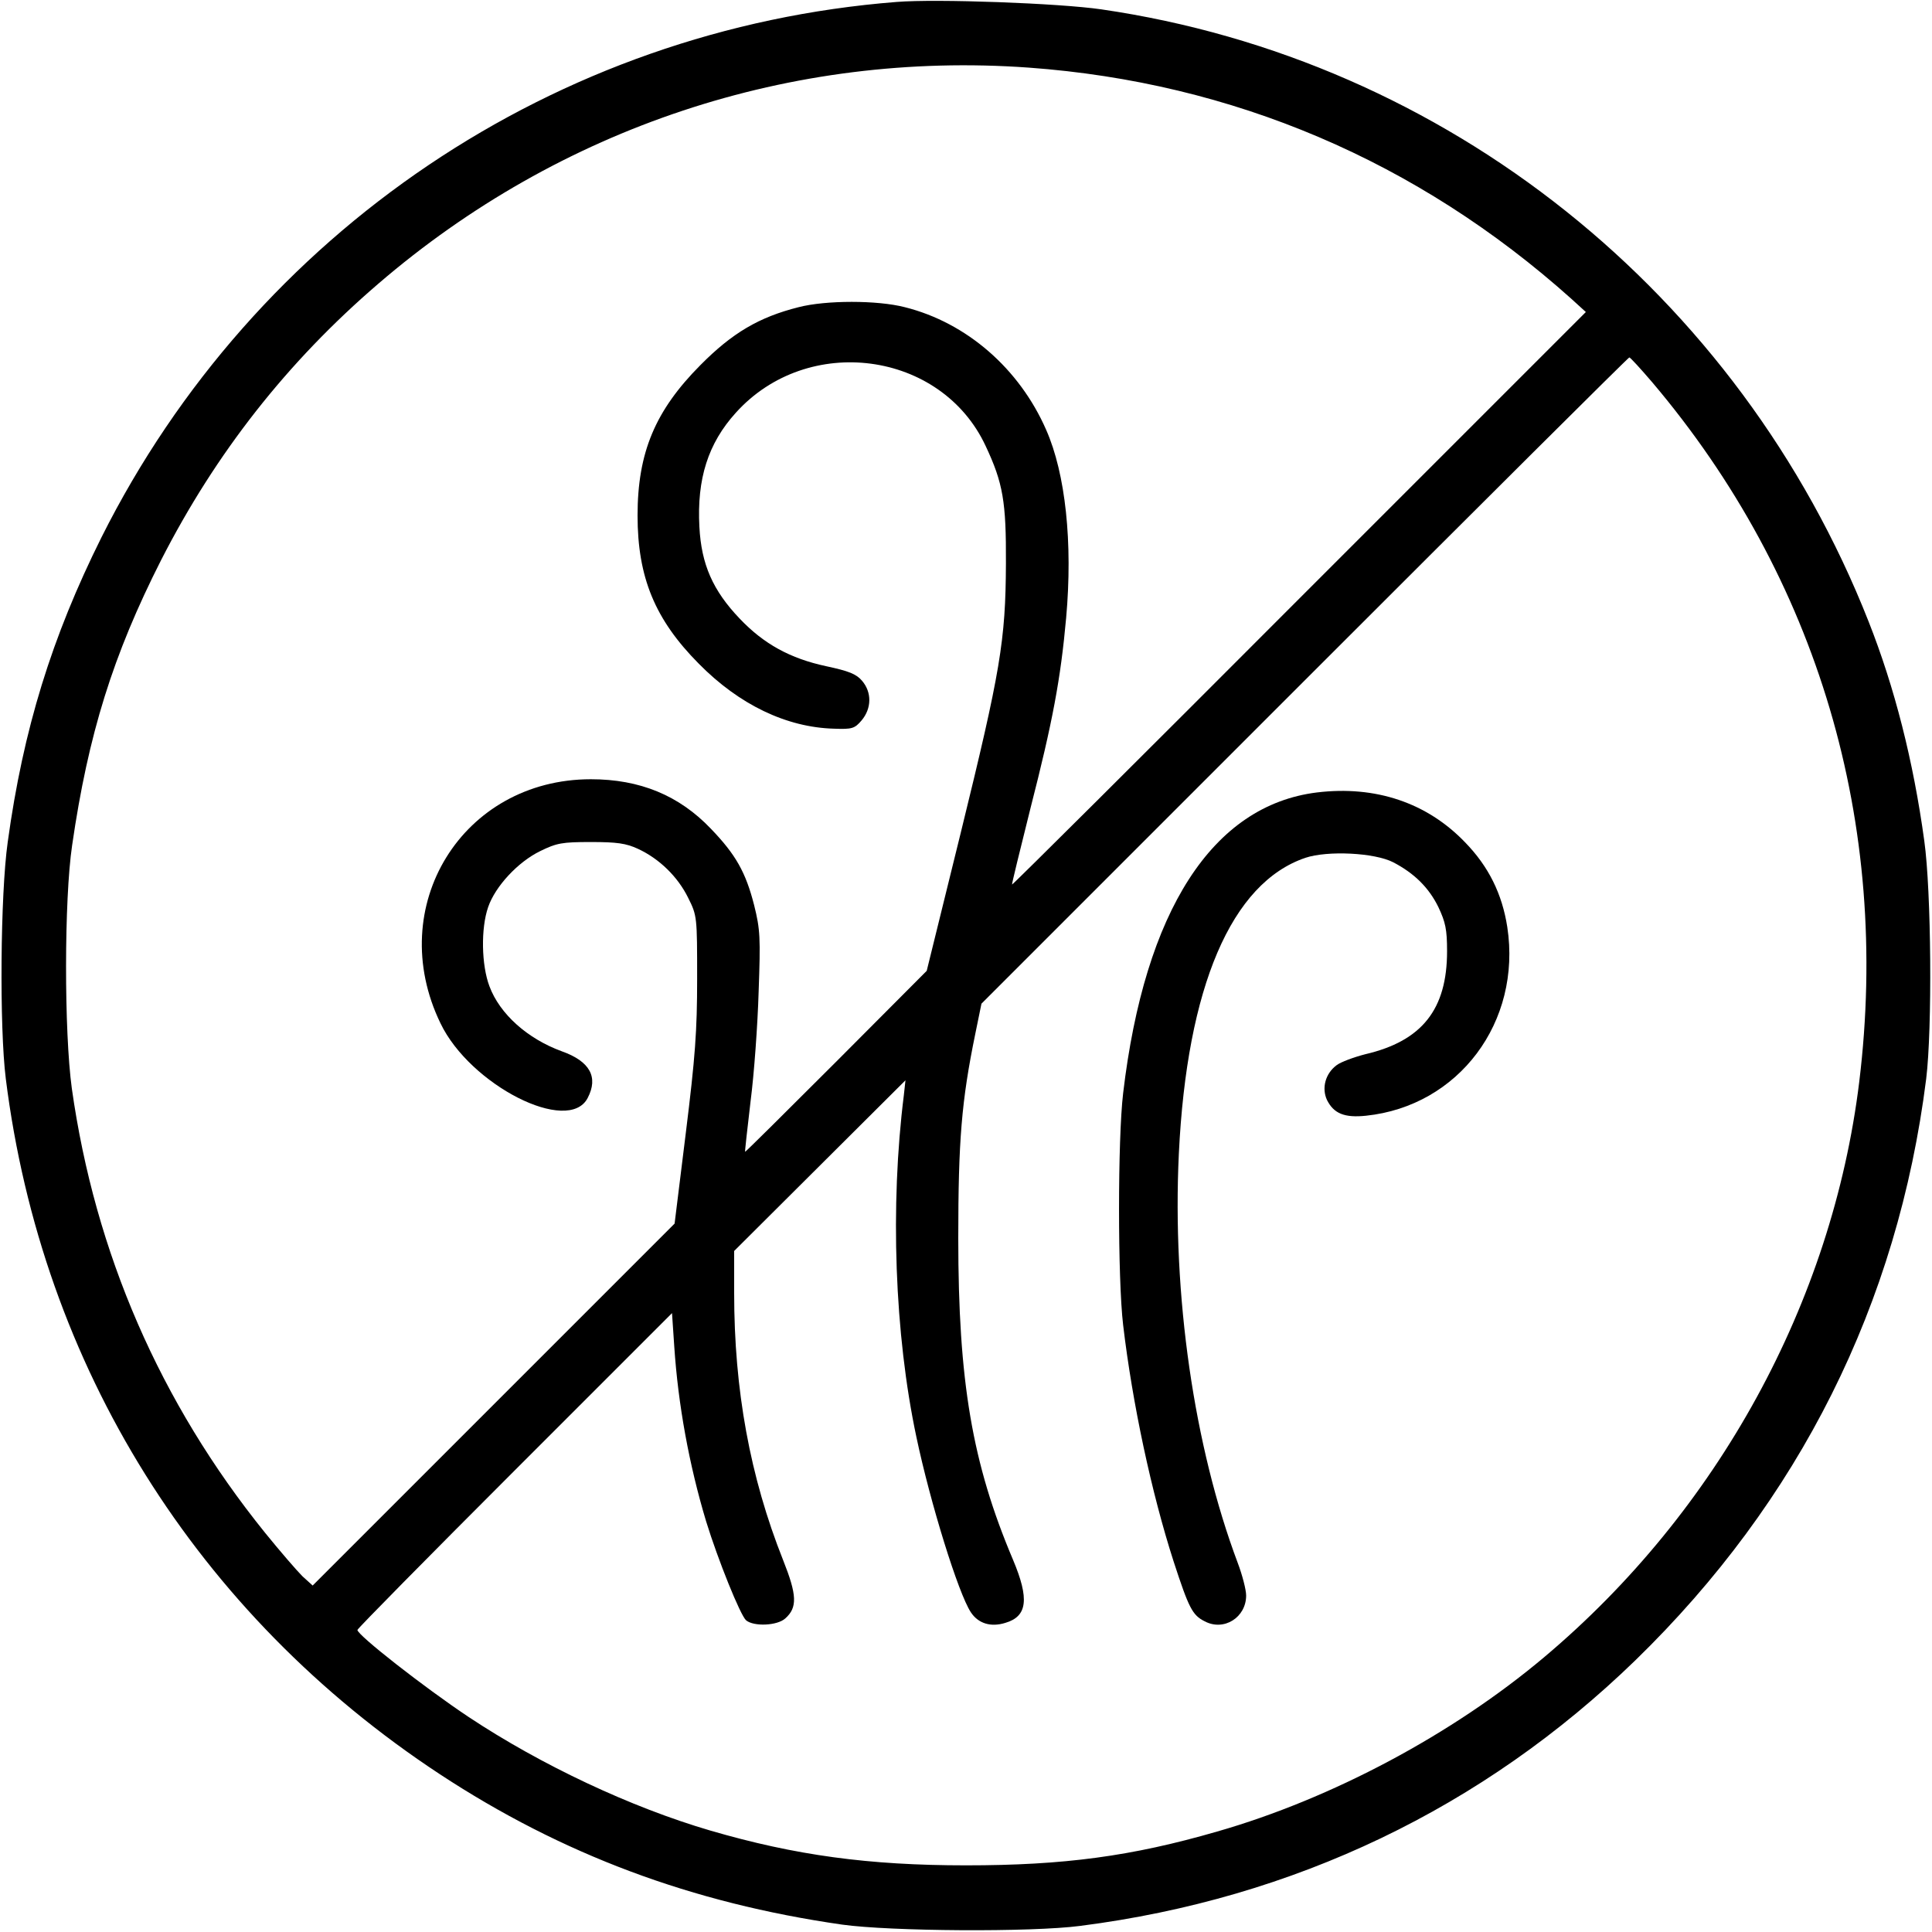
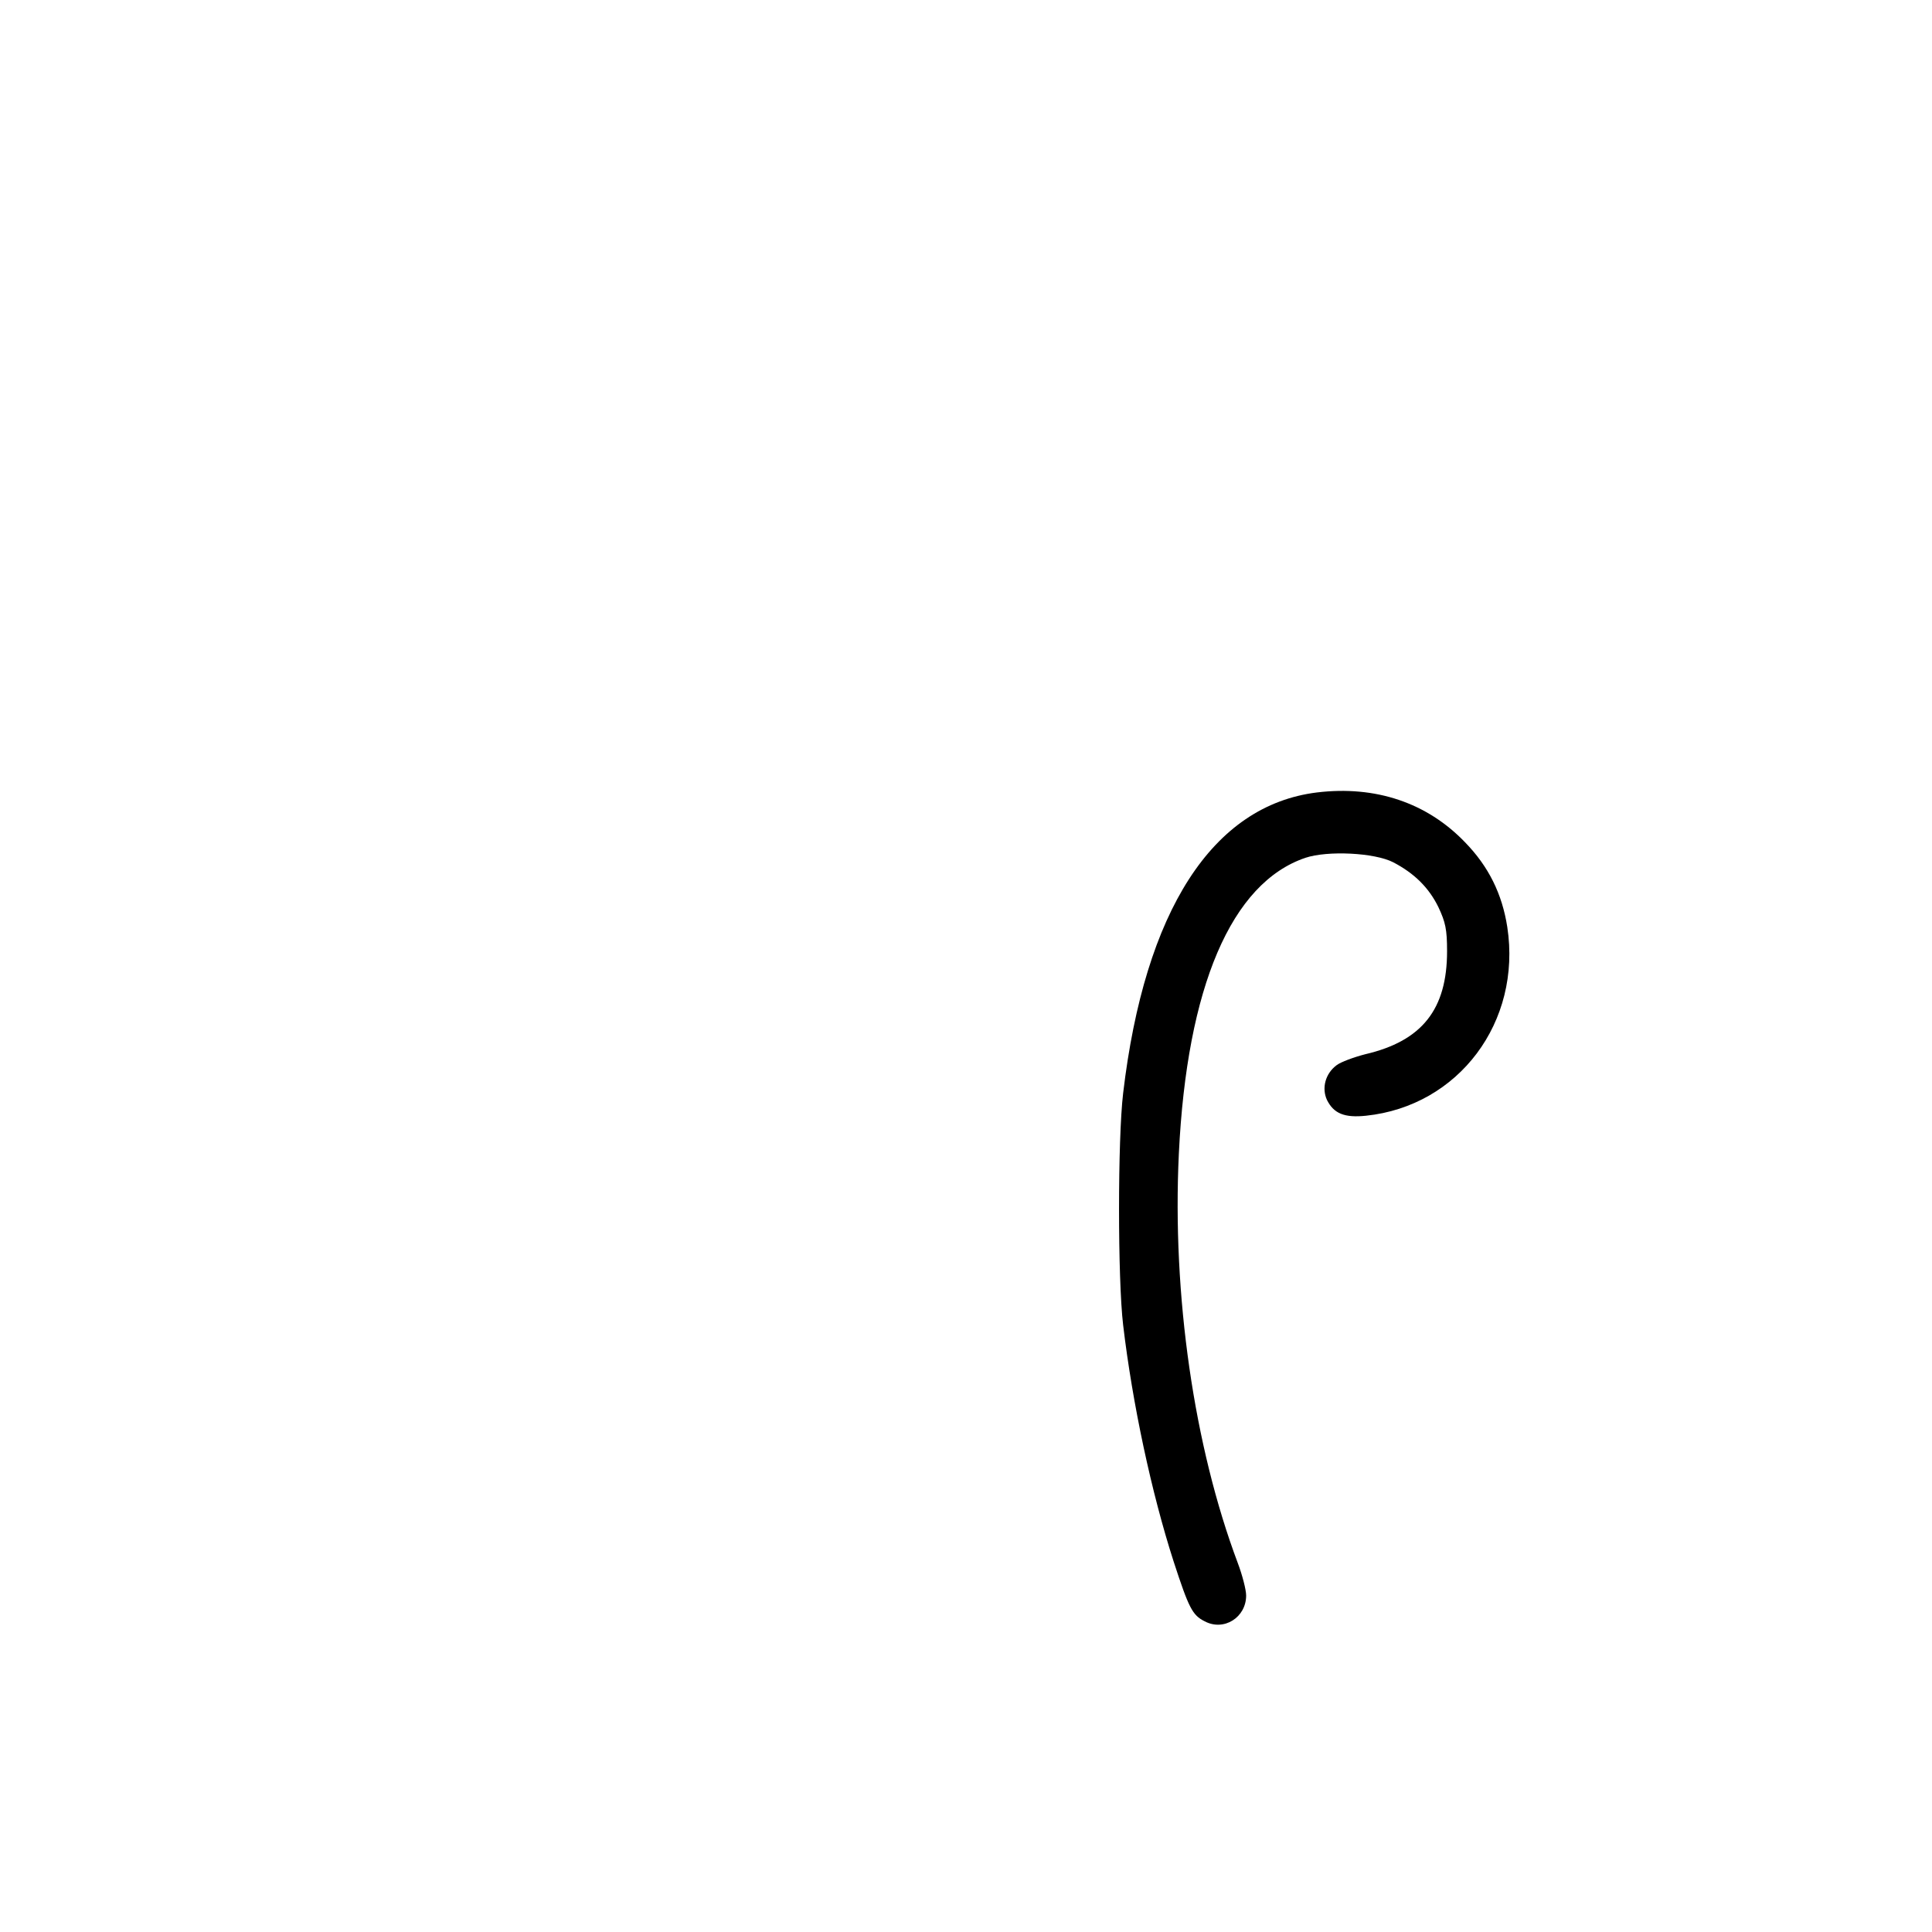
<svg xmlns="http://www.w3.org/2000/svg" version="1.0" width="600pt" height="600pt" viewBox="0 0 600 600" preserveAspectRatio="xMidYMid meet">
  <g transform="translate(0,600) scale(0.1,-0.1)" fill="#000000" stroke="none">
-     <path d="M2785 5994 c-1059 -83 -1994 -713 -2470 -1663 -154 -309 -243 -596 -291 -946 -23 -162 -26 -576 -6 -735 112 -893 593 -1663 1348 -2160 379 -249 782 -400 1249 -467 150 -21 588 -24 740 -4 664 85 1251 366 1724 825 509 495 815 1106 903 1806 19 155 16 582 -6 739 -34 248 -92 476 -173 681 -402 1020 -1311 1745 -2383 1901 -131 19 -511 33 -635 23z m410 -204 c633 -46 1207 -290 1685 -718 l45 -41 -890 -890 c-489 -490 -890 -889 -892 -888 -1 2 25 108 57 236 69 269 94 403 111 592 21 234 -2 448 -62 584 -83 190 -247 333 -439 381 -85 22 -245 22 -330 0 -123 -31 -206 -80 -305 -180 -140 -141 -195 -271 -195 -467 0 -192 54 -323 190 -460 126 -128 273 -198 420 -202 56 -2 64 0 86 26 31 37 32 87 1 123 -18 21 -41 30 -111 45 -112 24 -194 69 -269 148 -83 87 -119 168 -125 285 -8 149 27 259 113 354 223 248 638 193 776 -103 54 -115 64 -173 63 -365 -1 -240 -17 -334 -140 -835 l-106 -430 -281 -282 c-155 -155 -282 -281 -283 -280 -1 1 7 72 17 157 11 85 22 238 25 340 6 168 5 193 -14 269 -26 102 -57 157 -134 237 -99 104 -221 154 -373 154 -399 0 -643 -395 -467 -758 92 -192 397 -347 457 -232 34 65 7 114 -80 145 -107 39 -193 116 -225 202 -25 66 -27 180 -4 246 22 64 92 140 162 174 51 25 68 28 157 28 81 0 109 -4 146 -21 67 -31 124 -87 156 -152 28 -56 28 -59 28 -252 0 -162 -6 -243 -35 -477 l-35 -283 -562 -562 -562 -562 -32 29 c-17 17 -69 77 -116 135 -326 404 -528 869 -600 1380 -24 175 -24 587 1 755 50 345 127 591 276 885 170 333 392 616 675 859 564 485 1283 724 2020 671z m1936 -977 c515 -608 741 -1371 643 -2173 -84 -684 -439 -1333 -979 -1787 -284 -239 -659 -439 -1015 -541 -266 -77 -476 -105 -780 -105 -302 0 -530 31 -794 108 -246 72 -525 203 -751 353 -138 92 -345 254 -345 270 0 4 220 227 489 496 l488 488 7 -104 c12 -180 46 -367 99 -543 37 -120 106 -291 124 -307 24 -20 97 -17 122 6 38 34 36 73 -7 181 -103 259 -152 529 -152 829 l0 131 266 265 266 265 -5 -46 c-43 -343 -29 -742 39 -1062 43 -204 130 -485 169 -544 23 -35 62 -47 107 -33 69 20 75 75 24 196 -127 300 -170 554 -170 999 0 302 10 426 53 635 l19 93 1003 1003 c552 552 1006 1004 1009 1004 3 0 35 -35 71 -77z" />
    <path d="M4090 3539 c-324 -40 -535 -366 -602 -934 -17 -143 -17 -577 0 -720 29 -245 88 -521 157 -735 47 -144 58 -166 96 -185 60 -32 129 12 129 80 0 18 -12 64 -26 101 -136 362 -204 832 -183 1271 25 518 163 841 393 919 69 23 215 16 273 -14 65 -34 110 -78 140 -139 22 -47 27 -69 27 -137 0 -181 -78 -279 -254 -320 -35 -9 -76 -24 -89 -34 -35 -26 -47 -71 -30 -108 21 -42 54 -56 121 -49 288 30 484 291 439 586 -16 103 -58 188 -131 263 -118 123 -278 177 -460 155z" />
  </g>
</svg>